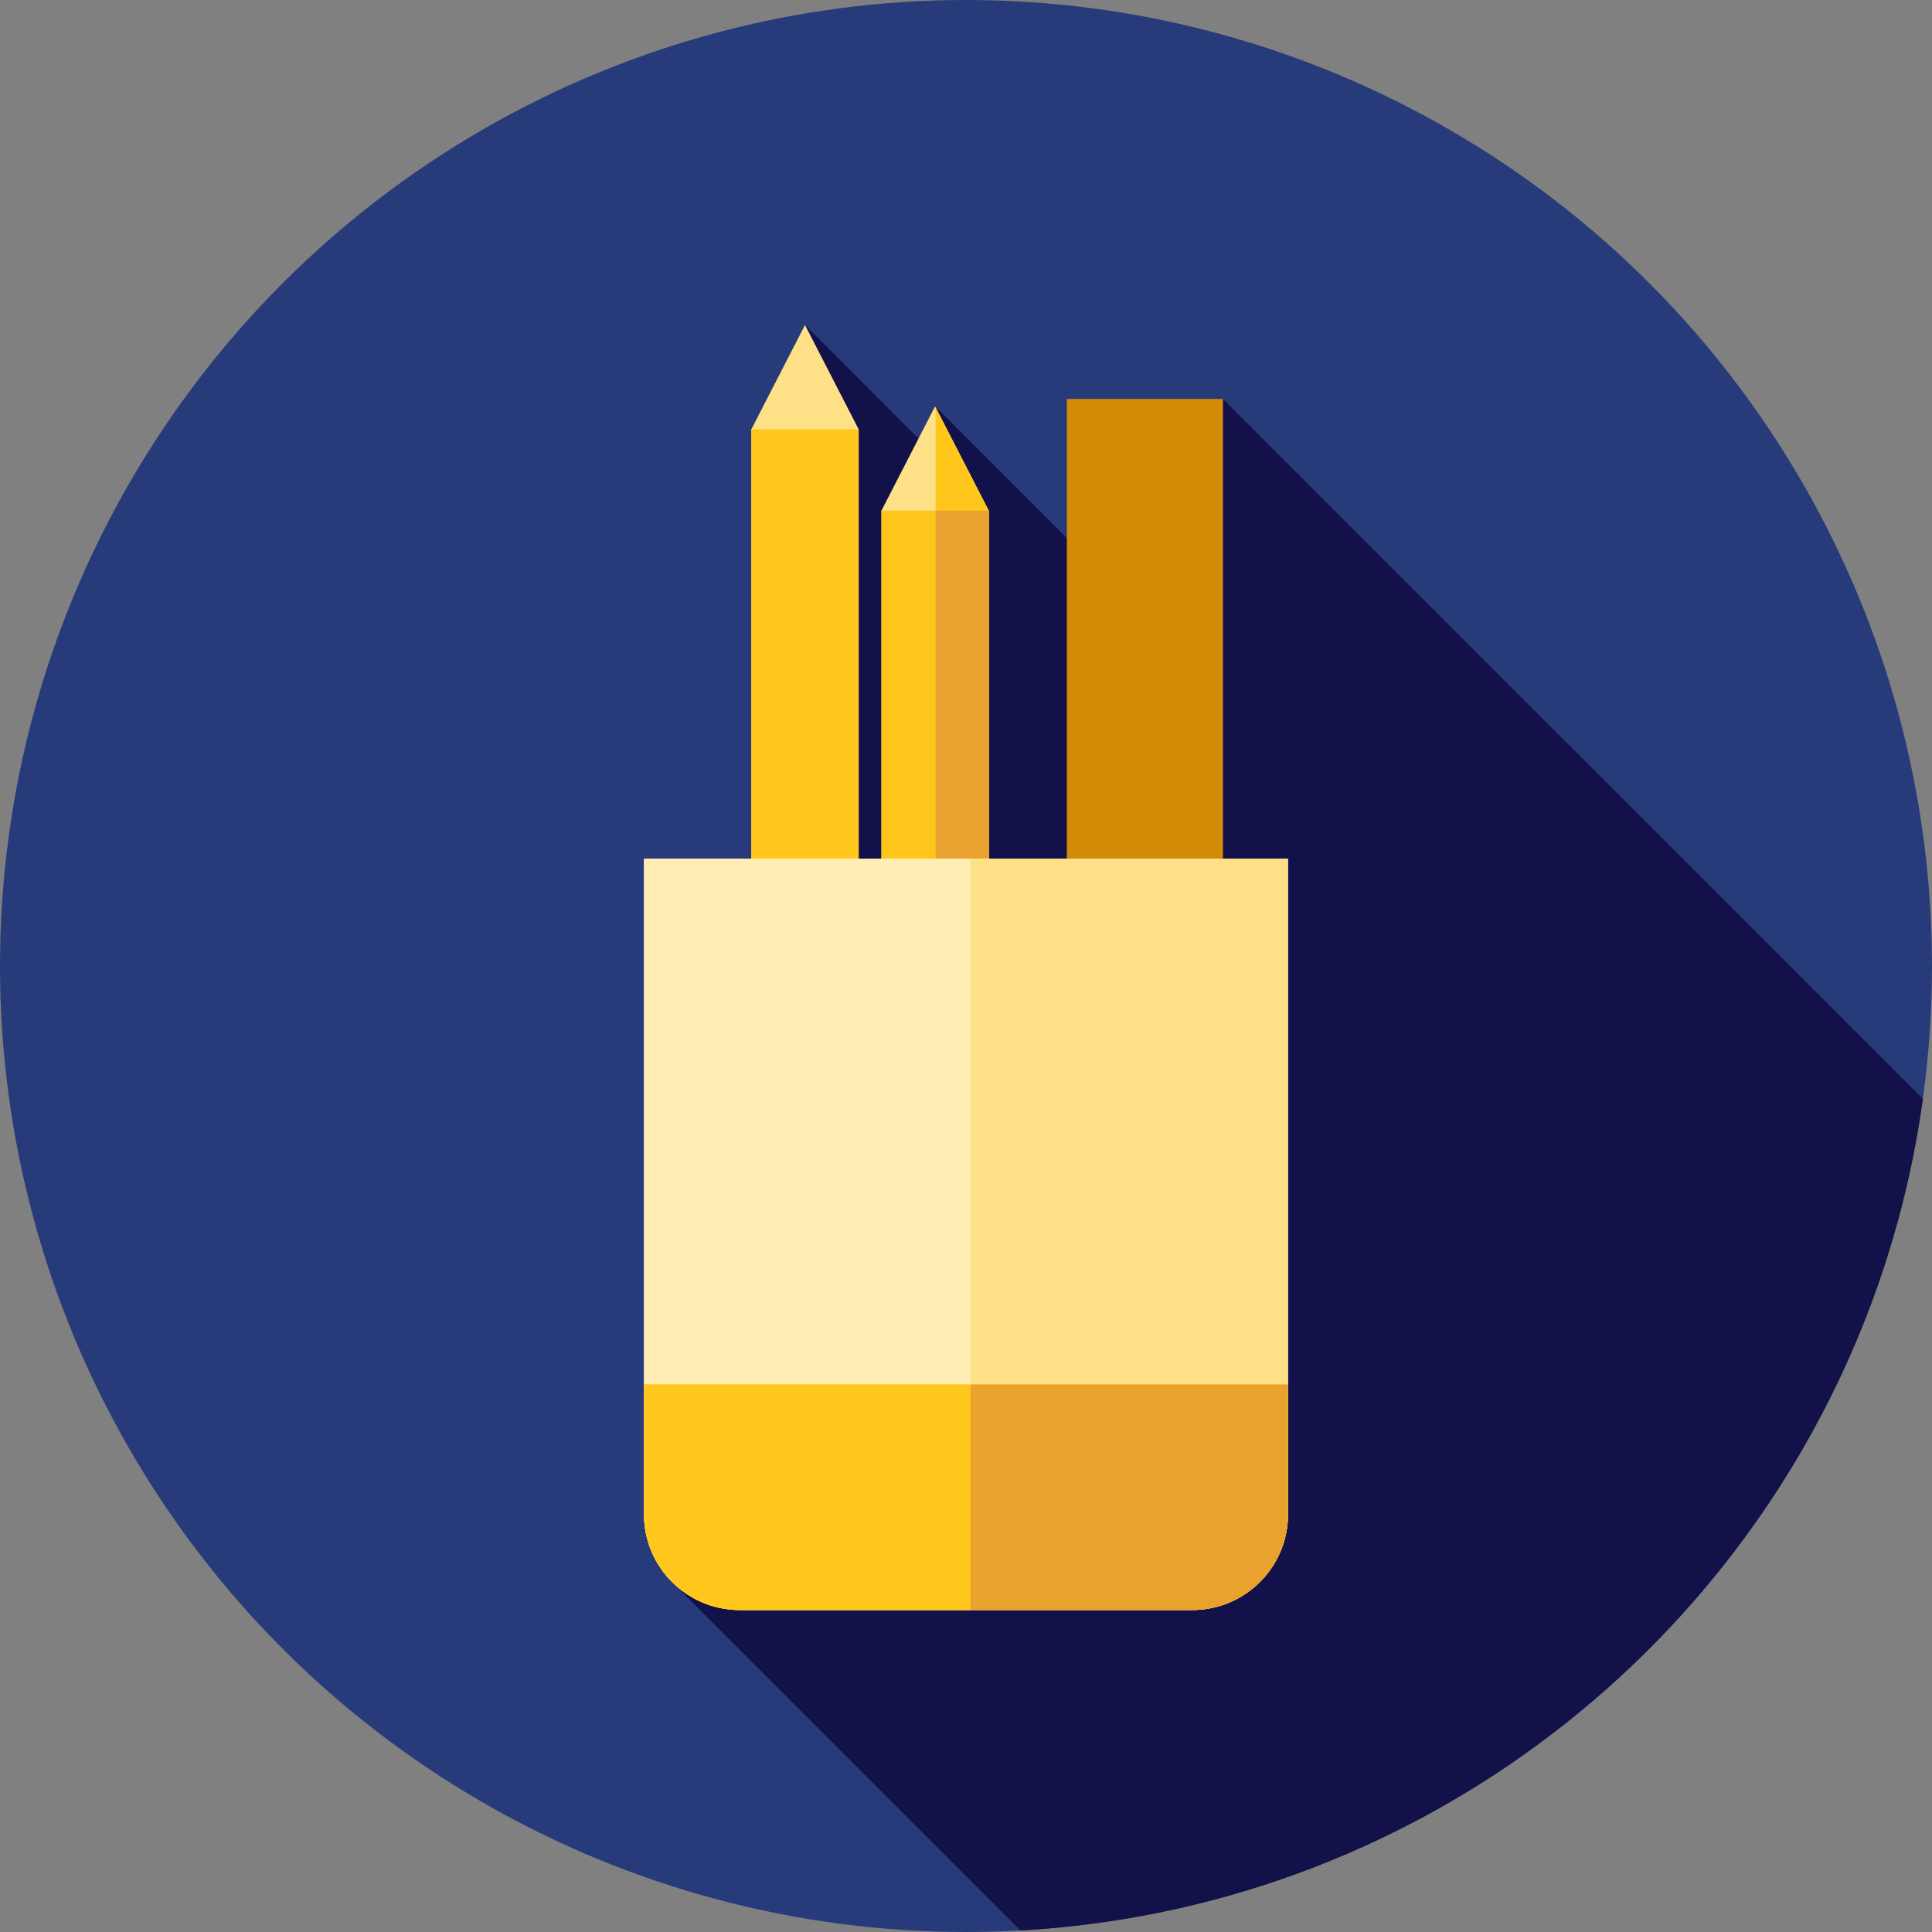
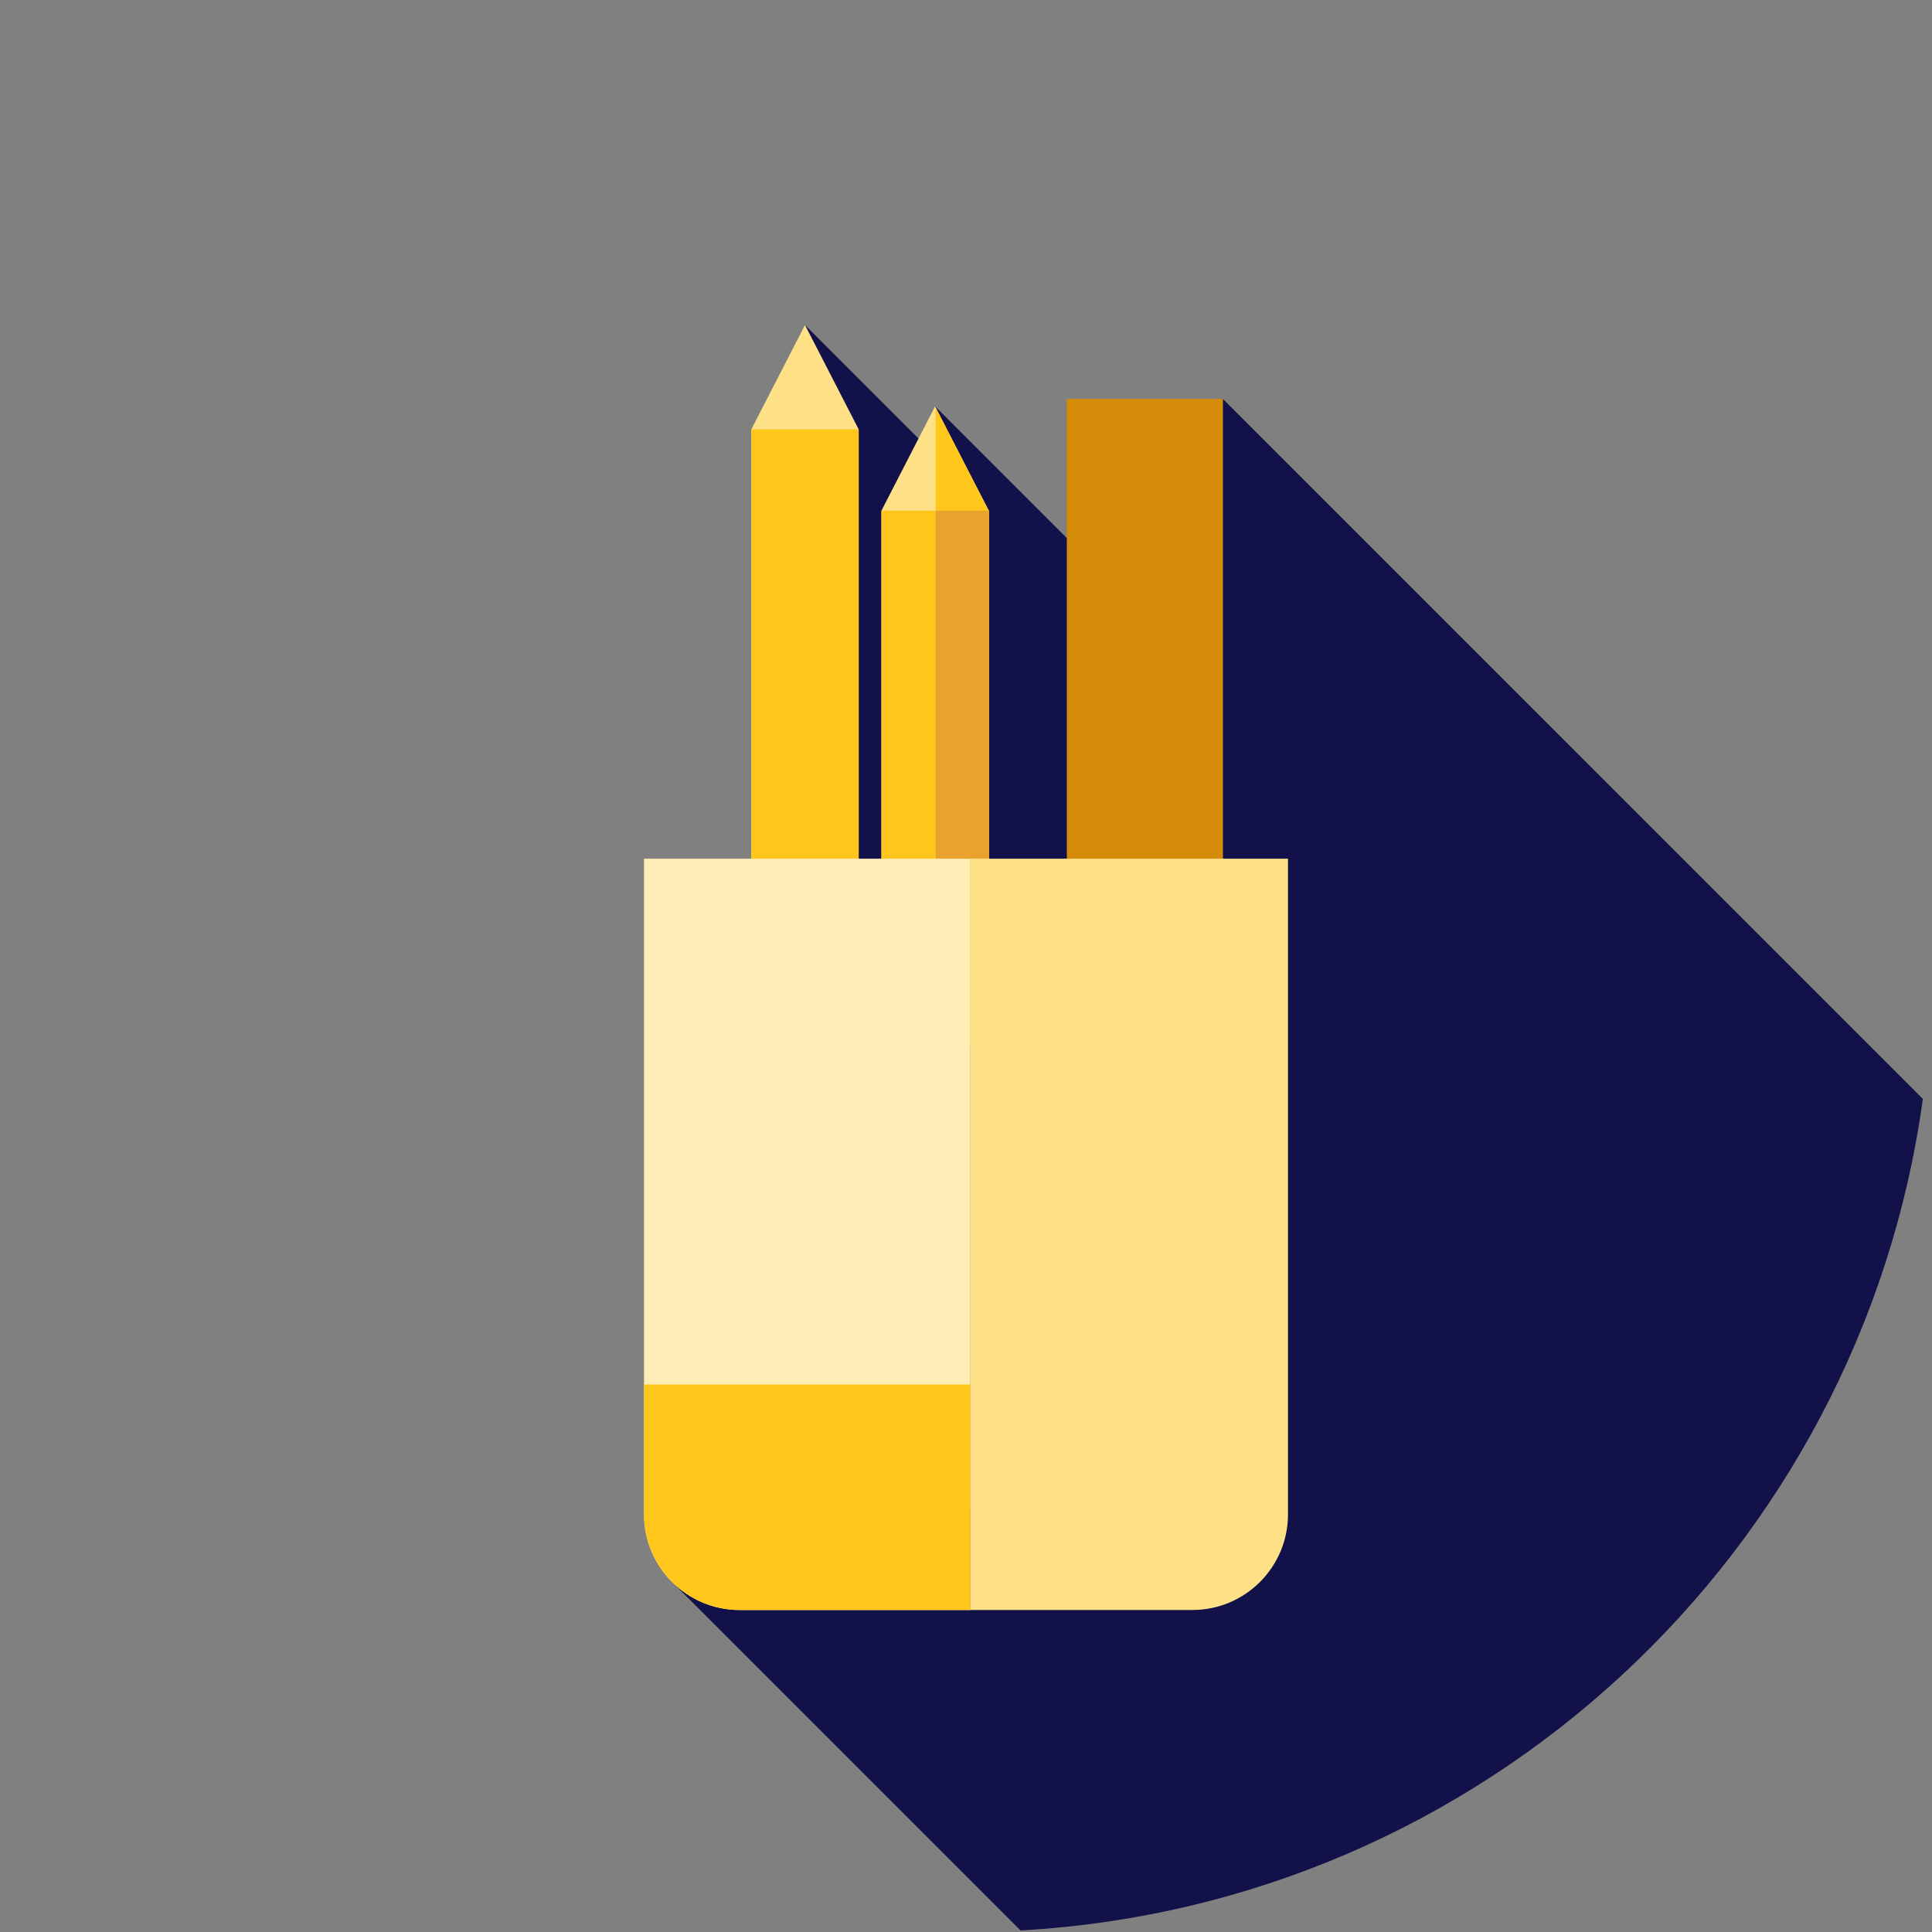
<svg xmlns="http://www.w3.org/2000/svg" version="1.1" id="Layer_1" viewBox="0 0 512 512" xml:space="preserve">
  <rect x="0" y="0" width="512" height="512" fill="#808080" stroke="none" />
-   <circle style="fill:#273B7A;" cx="256" cy="256" r="256" />
  <path style="fill:#121149;" d="M509.578,291.216L324.094,105.732l-16.629,61.6l-59.654-59.654l-0.159,12.771l-34.32-34.32  l13.057,191.979l22.985-22.985l27.079,27.079l-8.245,30.542l66.229,66.229l-156.231,40.377l92.234,92.234  C393.323,504.749,493.058,411.262,509.578,291.216z" />
  <polygon style="fill:#FEE187;" points="227.556,256 199.111,256 199.111,113.778 213.333,86.13 227.556,113.778 " />
  <rect x="199.111" y="113.778" style="fill:#FFC61B;" width="28.444" height="142.222" />
  <polygon style="fill:#FEE187;" points="262.034,277.549 233.589,277.549 233.589,135.327 247.811,107.679 262.034,135.327 " />
  <g>
    <polygon style="fill:#FFC61B;" points="262.034,135.327 247.956,107.958 247.956,277.549 262.034,277.549  " />
    <rect x="233.589" y="135.327" style="fill:#FFC61B;" width="28.444" height="142.222" />
  </g>
  <rect x="247.949" y="135.327" style="fill:#EAA22F;" width="14.077" height="142.222" />
  <rect x="282.721" y="105.727" style="fill:#D48B07;" width="41.374" height="139.067" />
-   <path style="fill:#FFEDB5;" d="M196.022,426.667h119.955c14.003,0,25.355-11.352,25.355-25.355V227.556H170.667v173.756  C170.667,415.315,182.019,426.667,196.022,426.667z" />
  <path style="fill:#FEE187;" d="M257.15,227.556v199.111h58.828c14.003,0,25.355-11.352,25.355-25.355V227.556H257.15z" />
  <path style="fill:#FFEDB5;" d="M170.667,227.556v173.756c0,14.003,11.352,25.355,25.355,25.355h61.126V227.556H170.667z" />
-   <path style="fill:#FFC61B;" d="M170.667,366.904v34.406c0,14.003,11.352,25.355,25.355,25.355h119.955  c14.003,0,25.355-11.352,25.355-25.355v-34.406H170.667L170.667,366.904z" />
-   <path style="fill:#EAA22F;" d="M257.15,366.904v59.763h58.828c14.003,0,25.355-11.352,25.355-25.355v-34.406H257.15V366.904z" />
  <path style="fill:#FFC61B;" d="M170.667,366.904v34.406c0,14.003,11.352,25.355,25.355,25.355h61.126v-59.763h-86.481V366.904z" />
</svg>